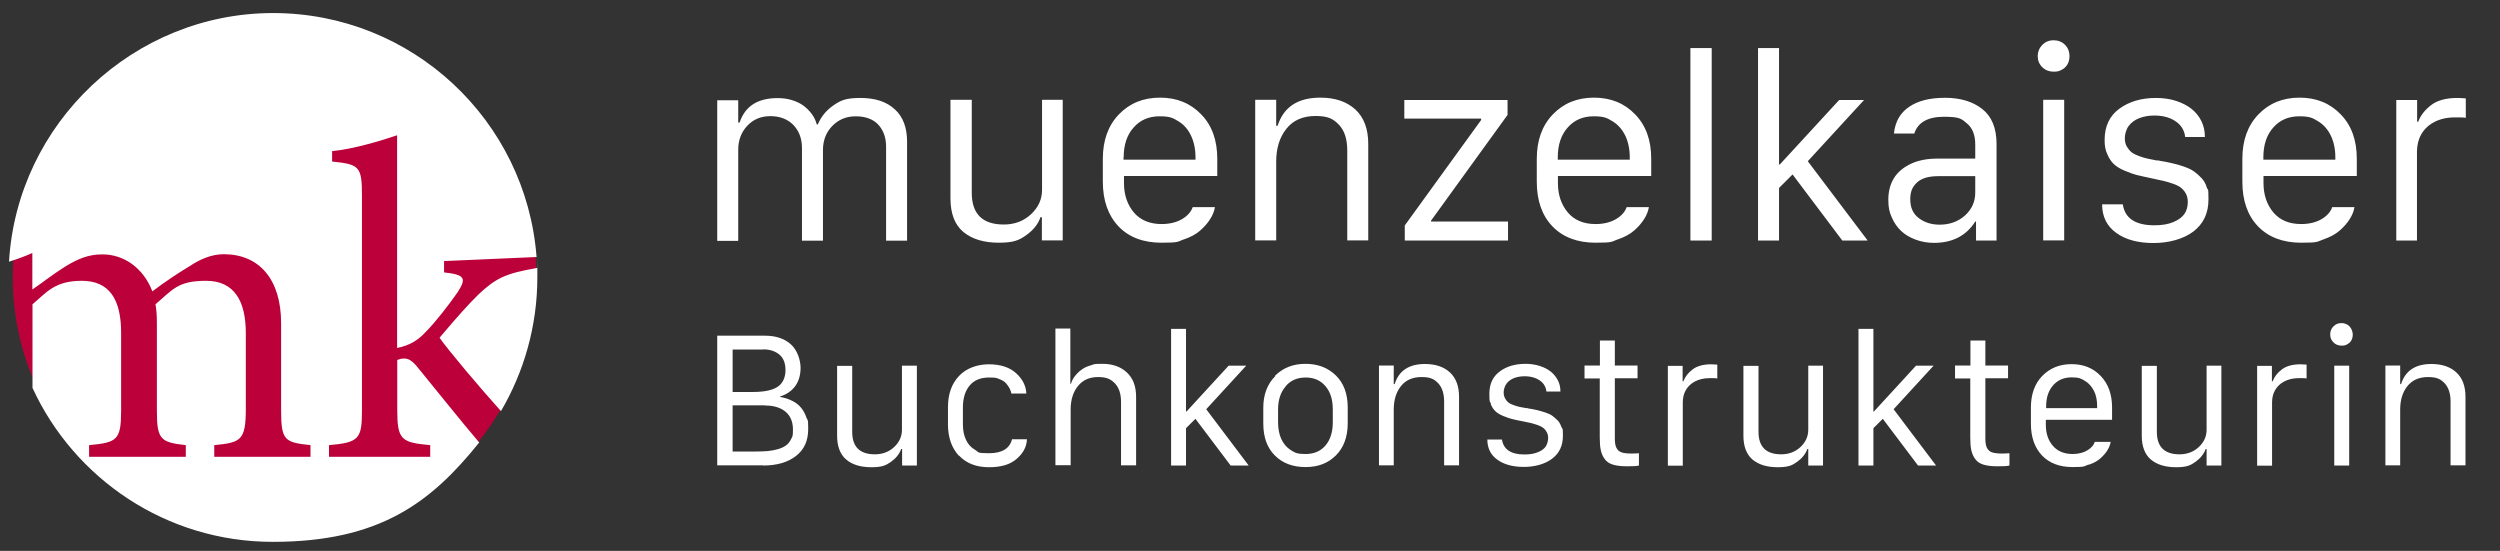
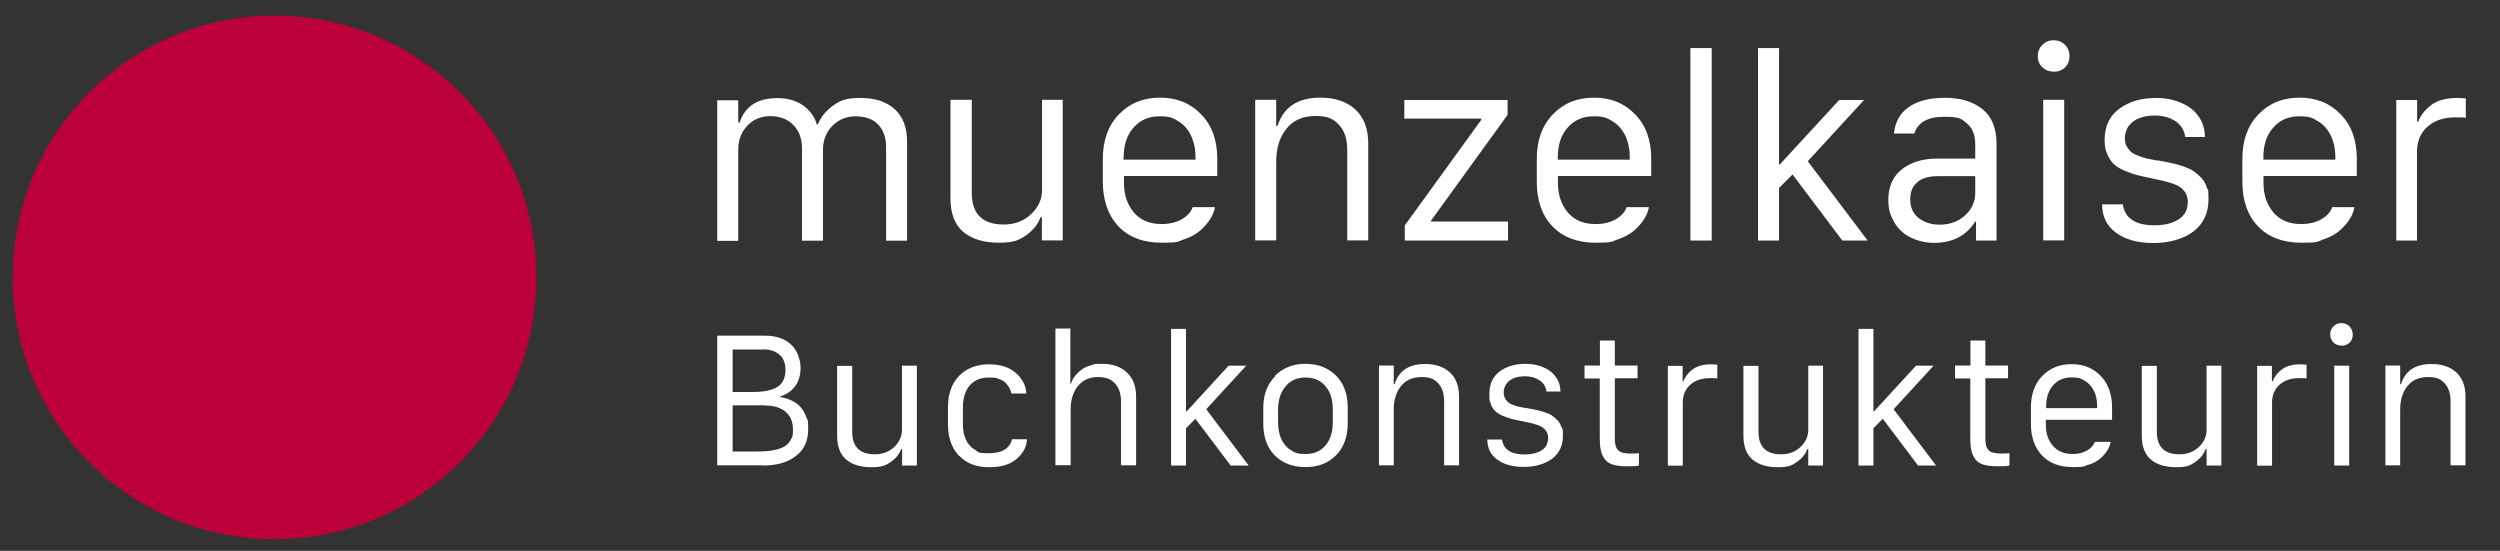
<svg xmlns="http://www.w3.org/2000/svg" id="Logo-mk-links-weiss" viewBox="0 0 1607.9 354.3">
  <rect x="0" y="0" width="1607.9" height="354.3" fill="#333333" stroke="none" />
  <defs>
    <style>.cls-1{fill:#fff;}.cls-2{fill:#bc0039;}</style>
  </defs>
  <circle class="cls-2" cx="176.6" cy="178.4" r="168.399" />
-   <path class="cls-1" d="M474.8,154.7v-58.4c0-6.2,2-11.4,5.9-15.5s8.8-6.1,14.8-6.1,11.1,1.9,14.8,5.7c3.6,3.8,5.5,8.7,5.5,14.8v59.6h13.5v-58.3c0-6.2,2-11.4,6-15.5s9-6.2,15.1-6.2,11.2,1.8,14.5,5.4,5,8.3,5,14.2v60.4h13.5v-63.7c0-9-2.6-16-7.9-20.8-5.3-4.9-12.6-7.3-22.1-7.3s-12.8,1.6-17.4,4.8c-4.6,3.2-7.9,7.2-10,12.2h-.7c-.6-2.4-1.7-4.7-3.2-6.7s-3.3-3.8-5.3-5.3-4.5-2.7-7.4-3.6-5.9-1.3-9.3-1.3c-12.8,0-20.9,5.2-24.4,15.7h-.9v-14.3h-13.5v90.4h13.4v-.2h.1ZM670.2,64.2v58c0,6-2.4,11.2-7.1,15.6s-10.6,6.6-17.5,6.6c-13.7,0-20.6-6.8-20.6-20.4v-59.8h-13.7v63.3c0,9.9,2.8,17.1,8.3,21.7,5.6,4.6,13.2,6.9,22.8,6.9s13.1-1.6,17.7-4.9c4.6-3.3,7.6-7.1,9.1-11.5h.9v14.9h13.4v-90.4h-13.3ZM761.4,154c4.4-1.5,7.9-3.4,10.6-5.8,2.7-2.4,4.8-4.8,6.4-7.4,1.6-2.5,2.6-5.1,3-7.6h-14.3c-1,3-3.3,5.6-6.8,7.7-3.6,2.1-8,3.2-13.2,3.2-7.6,0-13.6-2.5-17.8-7.4-4.2-5-6.4-11.3-6.4-18.9v-4.6h60v-11.1c0-11.9-3.4-21.4-10.3-28.5-6.9-7.2-15.7-10.8-26.5-10.8s-19.6,3.6-26.5,10.8-10.3,16.7-10.3,28.6v14.6c0,12.1,3.4,21.7,10,28.7,6.7,7.1,16,10.6,27.8,10.6s10.1-.7,14.4-2.2h-.1v.1ZM722.7,101.2c0-8,2.1-14.4,6.4-19.2,4.2-4.8,9.8-7.2,16.7-7.2s8.6,1.1,12.1,3.2,6.2,5.2,8.1,9.2c1.9,4,2.9,8.7,2.9,13.9v1.6h-46.3v-1.5h.1ZM820.8,154.7v-50.7c0-8.5,2.1-15.6,6.5-21.1,4.3-5.5,10.6-8.3,18.8-8.3s11.5,1.9,15.1,5.7c3.6,3.8,5.3,9.3,5.3,16.5v57.8h13.5v-62.1c0-9.7-2.8-17-8.3-22.1-5.6-5.1-13.1-7.6-22.5-7.6-14.5,0-23.6,6-27.5,18.1h-.9v-16.7h-13.5v90.4h13.5v.1ZM969.9,154.7v-12.2h-49.5v-.6l49.2-68v-9.6h-66.4v12h49.4v.9l-49.1,67.8v9.7h66.4,0ZM1040.5,154c4.3-1.5,7.9-3.4,10.6-5.8,2.7-2.4,4.8-4.8,6.4-7.4,1.6-2.5,2.6-5.1,3-7.6h-14.3c-1,3-3.3,5.6-6.8,7.7-3.6,2.1-8,3.2-13.2,3.2-7.7,0-13.6-2.5-17.8-7.4-4.2-5-6.4-11.3-6.4-18.9v-4.6h60v-11.1c0-11.9-3.4-21.4-10.3-28.5-6.9-7.2-15.7-10.8-26.5-10.8s-19.6,3.6-26.5,10.8-10.3,16.7-10.3,28.6v14.6c0,12.1,3.3,21.7,10,28.7s16,10.6,27.8,10.6,10.1-.7,14.4-2.2h0l-.1.1ZM1001.9,101.2c0-8,2.1-14.4,6.4-19.2,4.2-4.8,9.8-7.2,16.7-7.2s8.6,1.1,12.1,3.2,6.2,5.2,8.2,9.2c1.9,4,2.9,8.7,2.9,13.9v1.6h-46.3v-1.5h0ZM1100.9,154.7V30.9h-13.7v123.8h13.7ZM1152.9,112.2l32,42.5h16.3l-38.5-51,36.2-39.4h-16l-38.2,41.5h-.5V30.9h-13.5v123.8h13.5v-33.8l8.7-8.7h0ZM1270.4,142.5h.5v12.2h13.2v-62.1c0-10.2-3.1-17.7-9.2-22.5-6.1-4.8-14.1-7.2-23.9-7.2s-17.4,1.9-23.1,5.8c-5.8,3.9-9,9.6-9.8,17.2h13.1c2.3-7.2,8.7-10.8,19.1-10.8s11.3,1.4,14.8,4.3,5.3,7.4,5.3,13.4v9.2h-24.2c-6.7,0-12.5,1.1-17.3,3.4s-8.4,5.3-10.8,9.2c-2.4,3.9-3.6,8.5-3.6,13.8s.7,8,2.2,11.4,3.5,6.4,6,8.7c2.5,2.4,5.6,4.2,9.3,5.6,3.7,1.4,7.7,2.1,11.9,2.1,11.9,0,20.7-4.6,26.5-13.7h0ZM1234.1,140.3c-3.7-2.8-5.5-6.8-5.5-12.1s1.5-8.1,4.3-10.8c2.9-2.7,7.4-4.1,13.6-4.1h23.9v10.5c0,5.9-2.2,10.8-6.6,14.8-4.4,3.9-9.8,5.9-16.3,5.9-5.2,0-9.7-1.4-13.4-4.2h0ZM1327.6,154.7v-90.5h-13.5v90.4h13.5v.1ZM1313.6,43.3c2,1.9,4.4,2.8,7.2,2.8s3.6-.4,5.2-1.2,2.8-2,3.7-3.5,1.3-3.3,1.3-5.3c0-3-1-5.4-2.9-7.3s-4.4-2.9-7.3-2.9-5.3,1-7.2,2.9-3,4.4-3,7.3,1,5.3,3,7.2h0ZM1355.3,99.1c1.1,2.6,2.4,4.6,4,6.2s3.9,3.1,7,4.4,5.8,2.3,8.2,2.9,5.7,1.3,9.9,2.2c3.2.7,5.6,1.2,7.3,1.6,1.7.4,3.7,1,6,1.8s4,1.7,5.2,2.7,2.2,2.2,3,3.7,1.2,3.3,1.2,5.3c0,2.9-.7,5.5-2.1,7.6s-3.8,3.9-7.1,5.3c-3.3,1.4-7.4,2.1-12.2,2.1-12.3,0-19.1-4.5-20.4-13.5h-13.3c0,7.9,3,14,9.1,18.4s14.1,6.5,23.9,6.5,19.2-2.5,25.7-7.4c6.5-5,9.7-11.8,9.7-20.6s-.4-5.4-1.1-7.8-1.8-4.3-3.4-6-3.2-3.1-4.9-4.3c-1.7-1.2-3.9-2.2-6.5-3.1s-5-1.6-7.4-2.1c-2.3-.6-5.1-1.1-8.2-1.6-.2-.2-.4-.2-.6-.2h-1.2c-2.6-.5-4.6-.9-6-1.2-1.4-.3-3.1-.8-5.3-1.6-2.2-.8-3.8-1.6-4.9-2.5s-2.1-2.1-3-3.6-1.3-3.3-1.3-5.5.8-5.6,2.5-7.8c1.7-2.2,3.9-3.9,6.8-5,2.8-1.1,6.1-1.7,9.9-1.7s7.6.7,10.6,2.1,5.2,3.2,6.6,5.2,2.2,4.2,2.4,6.5h12.7c0-3.6-.7-7-2.2-10.1s-3.6-5.7-6.3-7.9c-2.7-2.2-6.1-3.9-10-5.2-4-1.3-8.3-1.9-13-1.9-9.3,0-17.2,2.3-23.5,6.9s-9.5,11.3-9.5,20.2c0,3.5.5,6.6,1.7,9h0ZM1494.3,154c4.3-1.5,7.9-3.4,10.6-5.8,2.7-2.4,4.8-4.8,6.4-7.4,1.6-2.5,2.6-5.1,3-7.6h-14.3c-1,3-3.3,5.6-6.8,7.7-3.6,2.1-8,3.2-13.2,3.2-7.7,0-13.6-2.5-17.8-7.4-4.2-5-6.4-11.3-6.4-18.9v-4.6h60v-11.1c0-11.9-3.4-21.4-10.3-28.5-6.9-7.2-15.7-10.8-26.5-10.8s-19.6,3.6-26.5,10.8-10.3,16.7-10.3,28.6v14.6c0,12.1,3.3,21.7,10,28.7s16,10.6,27.8,10.6,10.1-.7,14.3-2.1h0ZM1455.7,101.2c0-8,2.1-14.4,6.4-19.2,4.2-4.8,9.8-7.2,16.7-7.2s8.6,1.1,12.1,3.2,6.2,5.2,8.2,9.2c1.9,4,2.9,8.7,2.9,13.9v1.6h-46.3v-1.5h0ZM1554.5,154.7v-57.1c0-4.2.9-7.9,2.7-11.1s4.5-5.9,8.2-7.9,8.2-3.1,13.5-3.1,5.6,0,7,.3v-12.5c-2.4-.2-4.2-.3-5.3-.3-7.3,0-13,1.5-17,4.6s-6.8,6.6-8.3,10.7h-.7v-14h-13.4v90.4h13.3Z" />
+   <path class="cls-1" d="M474.8,154.7v-58.4c0-6.2,2-11.4,5.9-15.5s8.8-6.1,14.8-6.1,11.1,1.9,14.8,5.7c3.6,3.8,5.5,8.7,5.5,14.8v59.6h13.5v-58.3c0-6.2,2-11.4,6-15.5s9-6.2,15.1-6.2,11.2,1.8,14.5,5.4,5,8.3,5,14.2v60.4h13.5v-63.7c0-9-2.6-16-7.9-20.8-5.3-4.9-12.6-7.3-22.1-7.3s-12.8,1.6-17.4,4.8c-4.6,3.2-7.9,7.2-10,12.2h-.7c-.6-2.4-1.7-4.7-3.2-6.7s-3.3-3.8-5.3-5.3-4.5-2.7-7.4-3.6-5.9-1.3-9.3-1.3c-12.8,0-20.9,5.2-24.4,15.7h-.9v-14.3h-13.5v90.4h13.4v-.2h.1ZM670.2,64.2v58c0,6-2.4,11.2-7.1,15.6s-10.6,6.6-17.5,6.6c-13.7,0-20.6-6.8-20.6-20.4v-59.8h-13.7v63.3c0,9.9,2.8,17.1,8.3,21.7,5.6,4.6,13.2,6.9,22.8,6.9s13.1-1.6,17.7-4.9c4.6-3.3,7.6-7.1,9.1-11.5h.9v14.9h13.4v-90.4h-13.3ZM761.4,154c4.4-1.5,7.9-3.4,10.6-5.8,2.7-2.4,4.8-4.8,6.4-7.4,1.6-2.5,2.6-5.1,3-7.6h-14.3c-1,3-3.3,5.6-6.8,7.7-3.6,2.1-8,3.2-13.2,3.2-7.6,0-13.6-2.5-17.8-7.4-4.2-5-6.4-11.3-6.4-18.9v-4.6h60v-11.1c0-11.9-3.4-21.4-10.3-28.5-6.9-7.2-15.7-10.8-26.5-10.8s-19.6,3.6-26.5,10.8-10.3,16.7-10.3,28.6v14.6c0,12.1,3.4,21.7,10,28.7,6.7,7.1,16,10.6,27.8,10.6s10.1-.7,14.4-2.2h-.1v.1ZM722.7,101.2c0-8,2.1-14.4,6.4-19.2,4.2-4.8,9.8-7.2,16.7-7.2s8.6,1.1,12.1,3.2,6.2,5.2,8.1,9.2c1.9,4,2.9,8.7,2.9,13.9v1.6h-46.3v-1.5h.1ZM820.8,154.7v-50.7c0-8.5,2.1-15.6,6.5-21.1,4.3-5.5,10.6-8.3,18.8-8.3s11.5,1.9,15.1,5.7c3.6,3.8,5.3,9.3,5.3,16.5v57.8h13.5v-62.1c0-9.7-2.8-17-8.3-22.1-5.6-5.1-13.1-7.6-22.5-7.6-14.5,0-23.6,6-27.5,18.1h-.9v-16.7h-13.5v90.4h13.5v.1ZM969.9,154.7v-12.2h-49.5v-.6l49.2-68v-9.6h-66.4v12h49.4v.9l-49.1,67.8v9.7h66.4,0ZM1040.5,154c4.3-1.5,7.9-3.4,10.6-5.8,2.7-2.4,4.8-4.8,6.4-7.4,1.6-2.5,2.6-5.1,3-7.6h-14.3c-1,3-3.3,5.6-6.8,7.7-3.6,2.1-8,3.2-13.2,3.2-7.7,0-13.6-2.5-17.8-7.4-4.2-5-6.4-11.3-6.4-18.9v-4.6h60v-11.1c0-11.9-3.4-21.4-10.3-28.5-6.9-7.2-15.7-10.8-26.5-10.8s-19.6,3.6-26.5,10.8-10.3,16.7-10.3,28.6v14.6c0,12.1,3.3,21.7,10,28.7s16,10.6,27.8,10.6,10.1-.7,14.4-2.2h0l-.1.1ZM1001.9,101.2c0-8,2.1-14.4,6.4-19.2,4.2-4.8,9.8-7.2,16.7-7.2s8.6,1.1,12.1,3.2,6.2,5.2,8.2,9.2c1.9,4,2.9,8.7,2.9,13.9v1.6h-46.3v-1.5h0ZM1100.9,154.7V30.9h-13.7v123.8h13.7ZM1152.9,112.2l32,42.5h16.3l-38.5-51,36.2-39.4h-16l-38.2,41.5h-.5V30.9h-13.5v123.8h13.5v-33.8l8.7-8.7h0ZM1270.4,142.5h.5v12.2h13.2v-62.1c0-10.2-3.1-17.7-9.2-22.5-6.1-4.8-14.1-7.2-23.9-7.2s-17.4,1.9-23.1,5.8c-5.8,3.9-9,9.6-9.8,17.2h13.1c2.3-7.2,8.7-10.8,19.1-10.8s11.3,1.4,14.8,4.3,5.3,7.4,5.3,13.4v9.2h-24.2c-6.7,0-12.5,1.1-17.3,3.4s-8.4,5.3-10.8,9.2c-2.4,3.9-3.6,8.5-3.6,13.8s.7,8,2.2,11.4,3.5,6.4,6,8.7c2.5,2.4,5.6,4.2,9.3,5.6,3.7,1.4,7.7,2.1,11.9,2.1,11.9,0,20.7-4.6,26.5-13.7h0ZM1234.1,140.3c-3.7-2.8-5.5-6.8-5.5-12.1s1.5-8.1,4.3-10.8c2.9-2.7,7.4-4.1,13.6-4.1h23.9v10.5c0,5.9-2.2,10.8-6.6,14.8-4.4,3.9-9.8,5.9-16.3,5.9-5.2,0-9.7-1.4-13.4-4.2h0ZM1327.6,154.7v-90.5h-13.5v90.4h13.5v.1ZM1313.6,43.3c2,1.9,4.4,2.8,7.2,2.8s3.6-.4,5.2-1.2,2.8-2,3.7-3.5,1.3-3.3,1.3-5.3c0-3-1-5.4-2.9-7.3s-4.4-2.9-7.3-2.9-5.3,1-7.2,2.9-3,4.4-3,7.3,1,5.3,3,7.2h0ZM1355.3,99.1c1.1,2.6,2.4,4.6,4,6.2s3.9,3.1,7,4.4,5.8,2.3,8.2,2.9,5.7,1.3,9.9,2.2c3.2.7,5.6,1.2,7.3,1.6,1.7.4,3.7,1,6,1.8s4,1.7,5.2,2.7,2.2,2.2,3,3.7,1.2,3.3,1.2,5.3c0,2.9-.7,5.5-2.1,7.6s-3.8,3.9-7.1,5.3c-3.3,1.4-7.4,2.1-12.2,2.1-12.3,0-19.1-4.5-20.4-13.5h-13.3c0,7.9,3,14,9.1,18.4s14.1,6.5,23.9,6.5,19.2-2.5,25.7-7.4c6.5-5,9.7-11.8,9.7-20.6s-.4-5.4-1.1-7.8-1.8-4.3-3.4-6-3.2-3.1-4.9-4.3c-1.7-1.2-3.9-2.2-6.5-3.1s-5-1.6-7.4-2.1c-2.3-.6-5.1-1.1-8.2-1.6-.2-.2-.4-.2-.6-.2h-1.2c-2.6-.5-4.6-.9-6-1.2-1.4-.3-3.1-.8-5.3-1.6-2.2-.8-3.8-1.6-4.9-2.5s-2.1-2.1-3-3.6-1.3-3.3-1.3-5.5.8-5.6,2.5-7.8c1.7-2.2,3.9-3.9,6.8-5,2.8-1.1,6.1-1.7,9.9-1.7s7.6.7,10.6,2.1,5.2,3.2,6.6,5.2,2.2,4.2,2.4,6.5h12.7c0-3.6-.7-7-2.2-10.1s-3.6-5.7-6.3-7.9c-2.7-2.2-6.1-3.9-10-5.2-4-1.3-8.3-1.9-13-1.9-9.3,0-17.2,2.3-23.5,6.9s-9.5,11.3-9.5,20.2c0,3.5.5,6.6,1.7,9h0ZM1494.3,154c4.3-1.5,7.9-3.4,10.6-5.8,2.7-2.4,4.8-4.8,6.4-7.4,1.6-2.5,2.6-5.1,3-7.6h-14.3c-1,3-3.3,5.6-6.8,7.7-3.6,2.1-8,3.2-13.2,3.2-7.7,0-13.6-2.5-17.8-7.4-4.2-5-6.4-11.3-6.4-18.9v-4.6h60v-11.1c0-11.9-3.4-21.4-10.3-28.5-6.9-7.2-15.7-10.8-26.5-10.8s-19.6,3.6-26.5,10.8-10.3,16.7-10.3,28.6v14.6c0,12.1,3.3,21.7,10,28.7s16,10.6,27.8,10.6,10.1-.7,14.3-2.1ZM1455.7,101.2c0-8,2.1-14.4,6.4-19.2,4.2-4.8,9.8-7.2,16.7-7.2s8.6,1.1,12.1,3.2,6.2,5.2,8.2,9.2c1.9,4,2.9,8.7,2.9,13.9v1.6h-46.3v-1.5h0ZM1554.5,154.7v-57.1c0-4.2.9-7.9,2.7-11.1s4.5-5.9,8.2-7.9,8.2-3.1,13.5-3.1,5.6,0,7,.3v-12.5c-2.4-.2-4.2-.3-5.3-.3-7.3,0-13,1.5-17,4.6s-6.8,6.6-8.3,10.7h-.7v-14h-13.4v90.4h13.3Z" />
  <path class="cls-1" d="M490.8,299.4c8.8,0,15.8-2,21.1-6.1s7.9-9.8,7.9-17.3-.4-5.3-1.2-7.6-1.9-4.4-3.4-6.2-3.4-3.3-5.7-4.4c-2.3-1.2-4.9-2-7.8-2.5v-.3c4.2-1.3,7.4-3.5,9.7-6.6,2.3-3.1,3.5-7.1,3.5-11.9s-2.1-11.4-6.3-15.1-9.7-5.5-16.6-5.5h-30.7v83.4h29.5v.1h0ZM490.8,224.7c4.3,0,7.7,1.1,10.4,3.3,2.7,2.2,4,5.6,4,10.1s-1.7,8.5-5.1,10.7-8.7,3.3-15.8,3.3h-13.1v-27.3h19.7-.1v-.1ZM492,260.8c5.5,0,9.9,1.3,13.1,3.9s4.9,6.5,4.9,11.5-.4,4.5-1.2,6.2c-.8,1.7-1.9,3.1-3.3,4.1s-3.1,1.8-5.2,2.4-4.3,1-6.5,1.2-4.8.3-7.8.3h-14.8v-29.7h20.8v.1ZM580.1,235.2v41.2c0,4.3-1.7,8-5,11.1s-7.5,4.7-12.4,4.7c-9.7,0-14.6-4.8-14.6-14.5v-42.4h-9.7v44.9c0,7,2,12.1,5.9,15.4s9.3,4.9,16.2,4.9,9.3-1.2,12.6-3.5c3.2-2.3,5.4-5.1,6.5-8.2h.6v10.6h9.5v-64.2h-9.6ZM616.8,293c4.7,5,11.1,7.5,19.2,7.5s13.8-1.8,17.9-5.4c4.2-3.6,6.4-7.8,6.6-12.6h-9.6c-1.5,6-6.5,9-14.8,9s-6.4-.7-9-2.2-4.5-3.6-5.8-6.4-2-6-2-9.8v-11c0-5.9,1.4-10.6,4.3-14.1,2.9-3.5,7.1-5.2,12.5-5.2s4.7.4,6.6,1c1.9.7,3.4,1.6,4.4,2.8s1.8,2.3,2.3,3.3.9,2.1,1.1,3.2h9.6c-.2-4.9-2.4-9.3-6.6-13.1-4.2-3.8-10.1-5.7-17.5-5.7s-14.5,2.5-19.2,7.5-7.1,11.6-7.1,20v11.2c0,8.4,2.4,15.1,7,20.1h0l.1-.1ZM688.6,299.4v-36c0-6.1,1.5-11.1,4.6-15s7.4-5.9,13-5.9,8.3,1.4,10.9,4.1c2.6,2.8,3.9,6.7,3.9,11.8v40.9h9.7v-44c0-6.9-2-12.1-6-15.8s-9.2-5.5-15.7-5.5-5,.3-7.2.9-4,1.4-5.4,2.3c-1.4.9-2.7,2-3.8,3.2s-1.9,2.3-2.5,3.3c-.5,1-1,2.1-1.3,3.1h-.4v-35.5h-9.6v87.9h9.6l.2.2ZM768.8,269.3l22.7,30.1h11.6l-27.3-36.2,25.7-28h-11.3l-27.1,29.5h-.3v-53.2h-9.6v87.9h9.6v-24l6.2-6.2h-.2v.1ZM820.2,241.9c-5.1,5.1-7.7,11.9-7.7,20.3v10.2c0,8.8,2.5,15.7,7.5,20.6,5,5,11.6,7.4,19.7,7.4s14.5-2.5,19.5-7.5,7.6-11.9,7.6-20.6v-10.2c0-8.7-2.5-15.6-7.6-20.6s-11.6-7.5-19.6-7.5-14.4,2.6-19.6,7.7h0l.2.2h0ZM826.9,248.4c3.2-3.8,7.5-5.6,12.9-5.6s9.6,1.9,12.7,5.6c3.2,3.7,4.7,8.7,4.7,15v8c0,6.3-1.5,11.3-4.6,15s-7.4,5.6-12.9,5.6-6.8-.8-9.5-2.5-4.7-4.1-6.1-7.1c-1.4-3-2.1-6.7-2.1-11v-8c0-6.2,1.6-11.1,4.9-14.9h0c0-.067,0-.1,0-.1h0ZM896.4,299.4v-36c0-6.1,1.5-11.1,4.6-15,3-3.9,7.5-5.9,13.3-5.9s8.2,1.4,10.7,4c2.5,2.7,3.8,6.6,3.8,11.7v41.1h9.6v-44.1c0-6.9-2-12.1-5.9-15.7-3.9-3.6-9.3-5.4-16-5.4-10.3,0-16.8,4.3-19.5,12.9h-.6v-11.9h-9.5v64.2h9.5v.1ZM958.8,260c.8,1.8,1.7,3.3,2.9,4.4,1.1,1.1,2.8,2.2,5,3.1s4.1,1.6,5.8,2,4.1,1,7,1.5c2.2.5,4,.9,5.2,1.1,1.2.3,2.6.7,4.3,1.3s2.8,1.2,3.7,1.9c.8.7,1.5,1.5,2.1,2.6s.9,2.3.9,3.8-.5,3.9-1.5,5.4-2.7,2.8-5,3.7c-2.3,1-5.2,1.5-8.7,1.5-8.7,0-13.5-3.2-14.5-9.6h-9.4c0,5.6,2.2,10,6.5,13,4.3,3.1,10,4.6,17,4.6s13.6-1.8,18.2-5.3c4.6-3.5,6.9-8.4,6.9-14.6s-.2-3.9-.8-5.5-1.3-3.1-2.4-4.3c-1.1-1.2-2.3-2.2-3.5-3.1s-2.8-1.6-4.6-2.2-3.6-1.1-5.2-1.5c-1.7-.4-3.6-.8-5.8-1.1-.2-.1-.3-.2-.5-.2h-.8c-1.9-.4-3.3-.6-4.3-.8-1-.2-2.2-.6-3.7-1.1s-2.7-1.1-3.5-1.8c-.8-.6-1.5-1.5-2.1-2.6s-.9-2.4-.9-3.9.6-3.9,1.8-5.5,2.8-2.8,4.8-3.6,4.4-1.2,7-1.2,5.4.5,7.5,1.5,3.7,2.2,4.7,3.7c1,1.4,1.5,3,1.7,4.6h9c0-2.6-.5-5-1.6-7.1s-2.5-4-4.5-5.6-4.3-2.8-7.1-3.7-5.9-1.4-9.2-1.4c-6.6,0-12.2,1.6-16.6,4.9-4.5,3.3-6.7,8.1-6.7,14.4s.4,4.7,1.1,6.5h0l-.2.2h0ZM1019.1,235.2v8.2h9.8v38.1c0,3.3.2,6.1.7,8.2s1.3,4,2.6,5.7c1.3,1.7,3,2.8,5.4,3.5s5.4,1,9.1,1,5.9-.1,7.4-.5v-7.9c-1.6.1-3.2.2-4.9.2-2.8,0-5-.3-6.4-.8s-2.5-1.5-3.2-2.9-1-3.4-1-6.1v-38.6h14.6v-8.2h-14.6v-16.1h-9.6v16.1h-9.9v.1ZM1082.3,299.4v-40.5c0-3,.6-5.6,1.9-7.9s3.2-4.2,5.8-5.6,5.8-2.2,9.6-2.2,4,0,4.9.2v-8.9c-1.7-.1-3-.2-3.8-.2-5.2,0-9.2,1.1-12.1,3.3s-4.8,4.7-5.9,7.6h-.5v-9.9h-9.5v64.2h9.6v-.1ZM1163,235.2v41.2c0,4.3-1.7,8-5,11.1s-7.5,4.7-12.4,4.7c-9.7,0-14.6-4.8-14.6-14.5v-42.4h-9.7v44.9c0,7,2,12.1,5.9,15.4,4,3.3,9.3,4.9,16.2,4.9s9.3-1.2,12.5-3.5,5.4-5.1,6.5-8.2h.6v10.6h9.5v-64.2h-9.5ZM1210.9,269.3l22.7,30.1h11.6l-27.3-36.2,25.7-28h-11.3l-27.1,29.5h-.3v-53.2h-9.6v87.9h9.6v-24l6.2-6.2h-.2v.1ZM1257.4,235.2v8.2h9.8v38.1c0,3.3.2,6.1.7,8.2s1.3,4,2.6,5.7c1.3,1.7,3,2.8,5.4,3.5s5.4,1,9.1,1,5.9-.1,7.4-.5v-7.9c-1.6.1-3.2.2-4.9.2-2.8,0-5-.3-6.4-.8s-2.5-1.5-3.2-2.9-1-3.4-1-6.1v-38.6h14.6v-8.2h-14.6v-16.1h-9.6v16.1h-9.9v.1ZM1343.4,298.9c3.1-1,5.6-2.4,7.5-4.1s3.4-3.4,4.5-5.2c1.1-1.8,1.8-3.6,2.1-5.4h-10.2c-.7,2.1-2.3,4-4.9,5.5-2.5,1.5-5.7,2.3-9.4,2.3-5.4,0-9.7-1.8-12.7-5.3s-4.5-8-4.5-13.4v-3.3h42.6v-7.9c0-8.4-2.4-15.2-7.3-20.3s-11.1-7.6-18.8-7.6-13.9,2.6-18.8,7.6-7.3,11.9-7.3,20.3v10.4c0,8.6,2.4,15.4,7.1,20.4,4.8,5,11.3,7.5,19.7,7.5s7.2-.5,10.2-1.6h.2v.1ZM1316,261.4c0-5.7,1.5-10.2,4.5-13.6,3-3.4,7-5.1,11.9-5.1s6.1.8,8.6,2.3,4.4,3.7,5.8,6.5,2,6.1,2,9.9v1.1h-32.8v-1.1h0ZM1419.2,235.2v41.2c0,4.3-1.7,8-5,11.1s-7.5,4.7-12.4,4.7c-9.7,0-14.6-4.8-14.6-14.5v-42.4h-9.7v44.9c0,7,2,12.1,5.9,15.4,4,3.3,9.3,4.9,16.2,4.9s9.3-1.2,12.5-3.5,5.4-5.1,6.5-8.2h.6v10.6h9.5v-64.2h-9.5ZM1461.3,299.4v-40.5c0-3,.6-5.6,1.9-7.9s3.2-4.2,5.8-5.6,5.8-2.2,9.6-2.2,4,0,4.9.2v-8.9c-1.7-.1-3-.2-3.8-.2-5.2,0-9.2,1.1-12.1,3.3s-4.8,4.7-5.9,7.6h-.5v-9.9h-9.5v64.2h9.6v-.1ZM1510.9,299.4v-64.2h-9.6v64.2h9.6ZM1500.9,220.3c1.4,1.4,3.1,2,5.1,2s2.6-.3,3.7-.9c1.1-.6,2-1.4,2.6-2.5s.9-2.3.9-3.8-.7-3.8-2.1-5.2-3.1-2.1-5.2-2.1-3.7.7-5.1,2.1c-1.4,1.4-2.1,3.1-2.1,5.2s.7,3.8,2.2,5.2h0ZM1543.7,299.4v-36c0-6.1,1.5-11.1,4.6-15s7.5-5.9,13.3-5.9,8.2,1.4,10.7,4c2.5,2.7,3.8,6.6,3.8,11.7v41.1h9.6v-44.1c0-6.9-2-12.1-5.9-15.7-3.9-3.6-9.3-5.4-16-5.4-10.3,0-16.8,4.3-19.5,12.9h-.6v-11.9h-9.5v64.2h9.5v.1Z" />
-   <path class="cls-1" d="M285.9,167.9l59.2-2.6c-6.7-87.8-80-156.9-169.5-156.9S11.1,79.1,5.8,168.3c5.1-1.6,10.2-3.4,15-5.6v23.5c6.1-4.1,12.5-9.3,21.2-14.8,7.6-4.6,14.5-7.8,23.8-7.8,13.9,0,26.4,8.7,32.2,23.8,8.4-6.4,16.8-11.9,24.1-16.3,6.1-4.1,13.7-7.6,21.8-7.6,22.7,0,36.9,16,36.9,44.4v56c0,19.5,2.3,20.6,18.9,22.4v7.5h-61.9v-7.5c17.1-1.7,20.3-2.9,20.3-23.5v-48.5c0-20.6-7.3-33.7-25.6-33.7s-21.5,5.8-32.5,15.1c.6,3.5.9,6.7.9,12.2v56.6c0,18.3,2.6,20,18.6,21.8v7.5h-62.2v-7.5c18-1.7,20.6-3.2,20.6-22.4v-49.9c0-21.5-7.6-33.4-25.3-33.4s-22.9,7.8-31.7,15.1v53.8c26.9,58.4,86,99,154.5,99s101.6-25,132.8-63.9c-12-14.1-26.2-32-39-47.6-3.8-4.9-6.4-6.4-9-6.4s-2.6.3-4.7.9v32.2c0,19.2,2.6,20.9,21.2,22.6v7.5h-65.1v-7.5c19.5-1.7,21.2-4.1,21.2-22.6V126.3c0-19.2-1.4-20.6-19.2-22.4v-6.7c13.9-1.4,30.5-6.4,41.8-10.2v136.8c8.7-1.7,13.9-5.5,18.3-10.2,6.4-6.4,15.1-17.7,20.6-25.6,5.8-9,4.9-11.3-8.7-12.8v-7.5h0l.3.2h0ZM282.7,217.2c5,7.4,27,33.4,39.5,47.2,14.8-25.2,23.4-54.7,23.4-86.1s0-3.9-.1-5.9h-.4c-20,3.5-26.1,6.4-37.5,17.1-7.3,7.3-12.5,13.1-24.9,27.7h0Z" />
</svg>